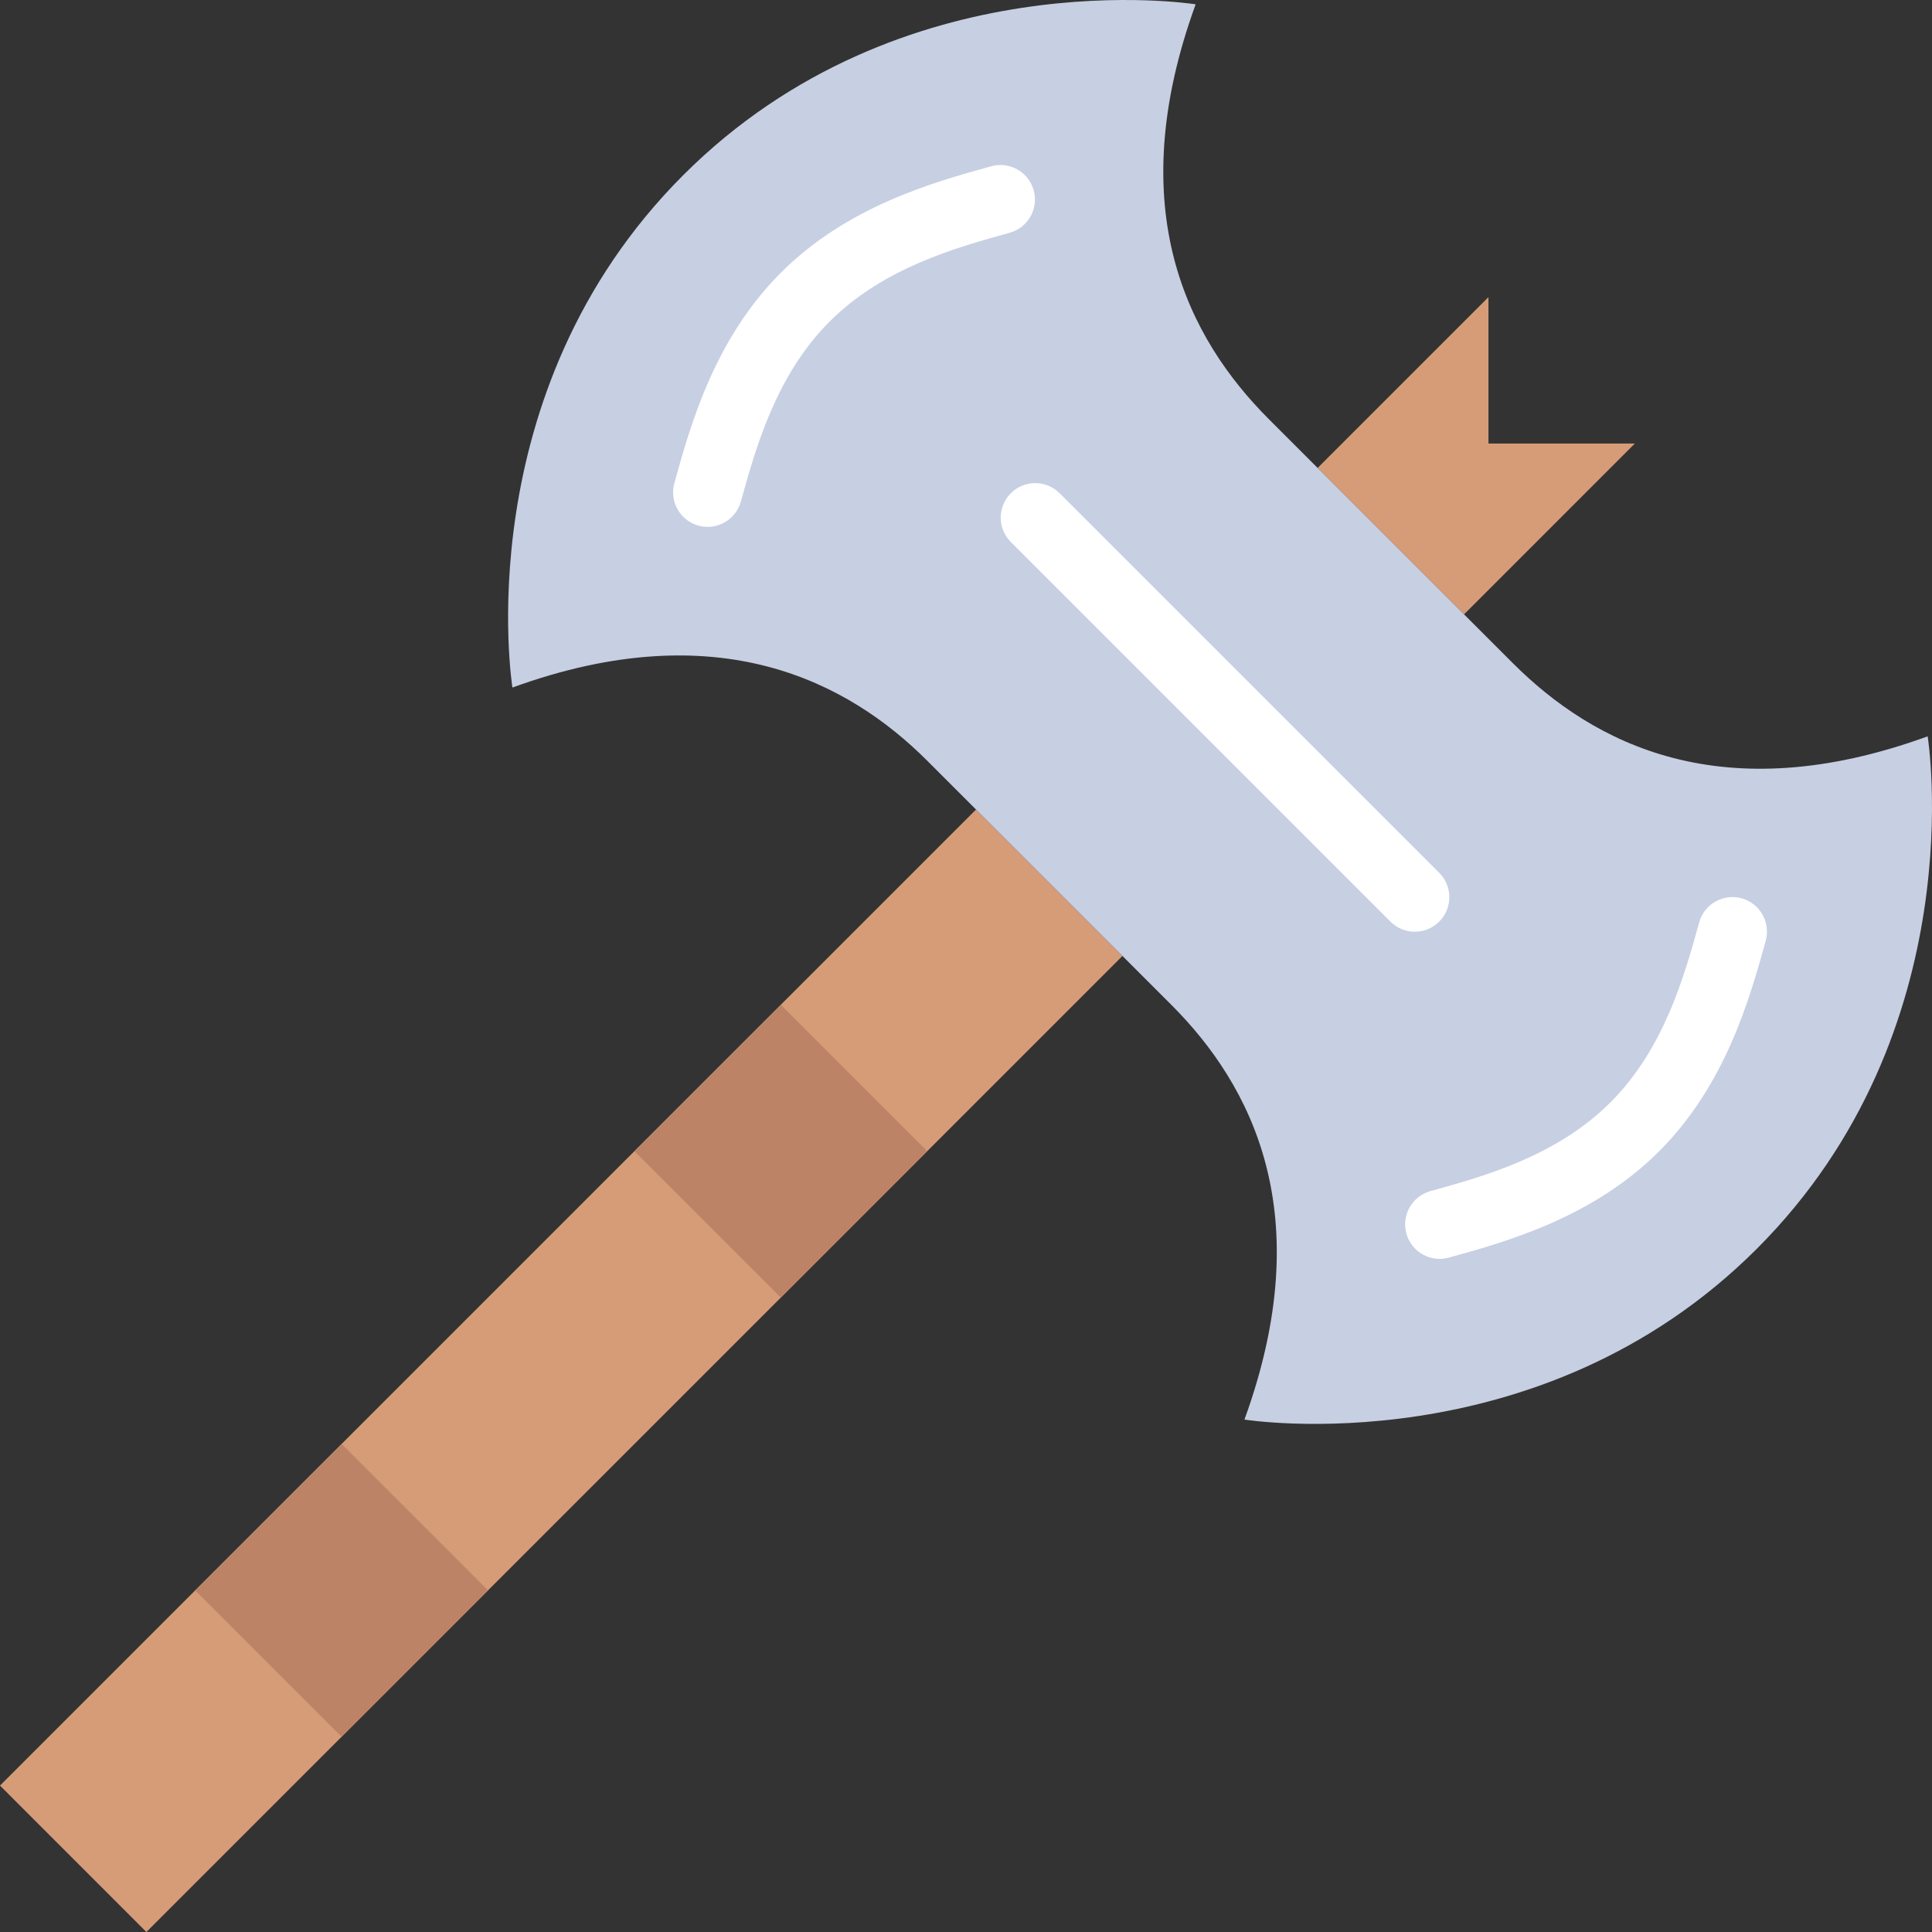
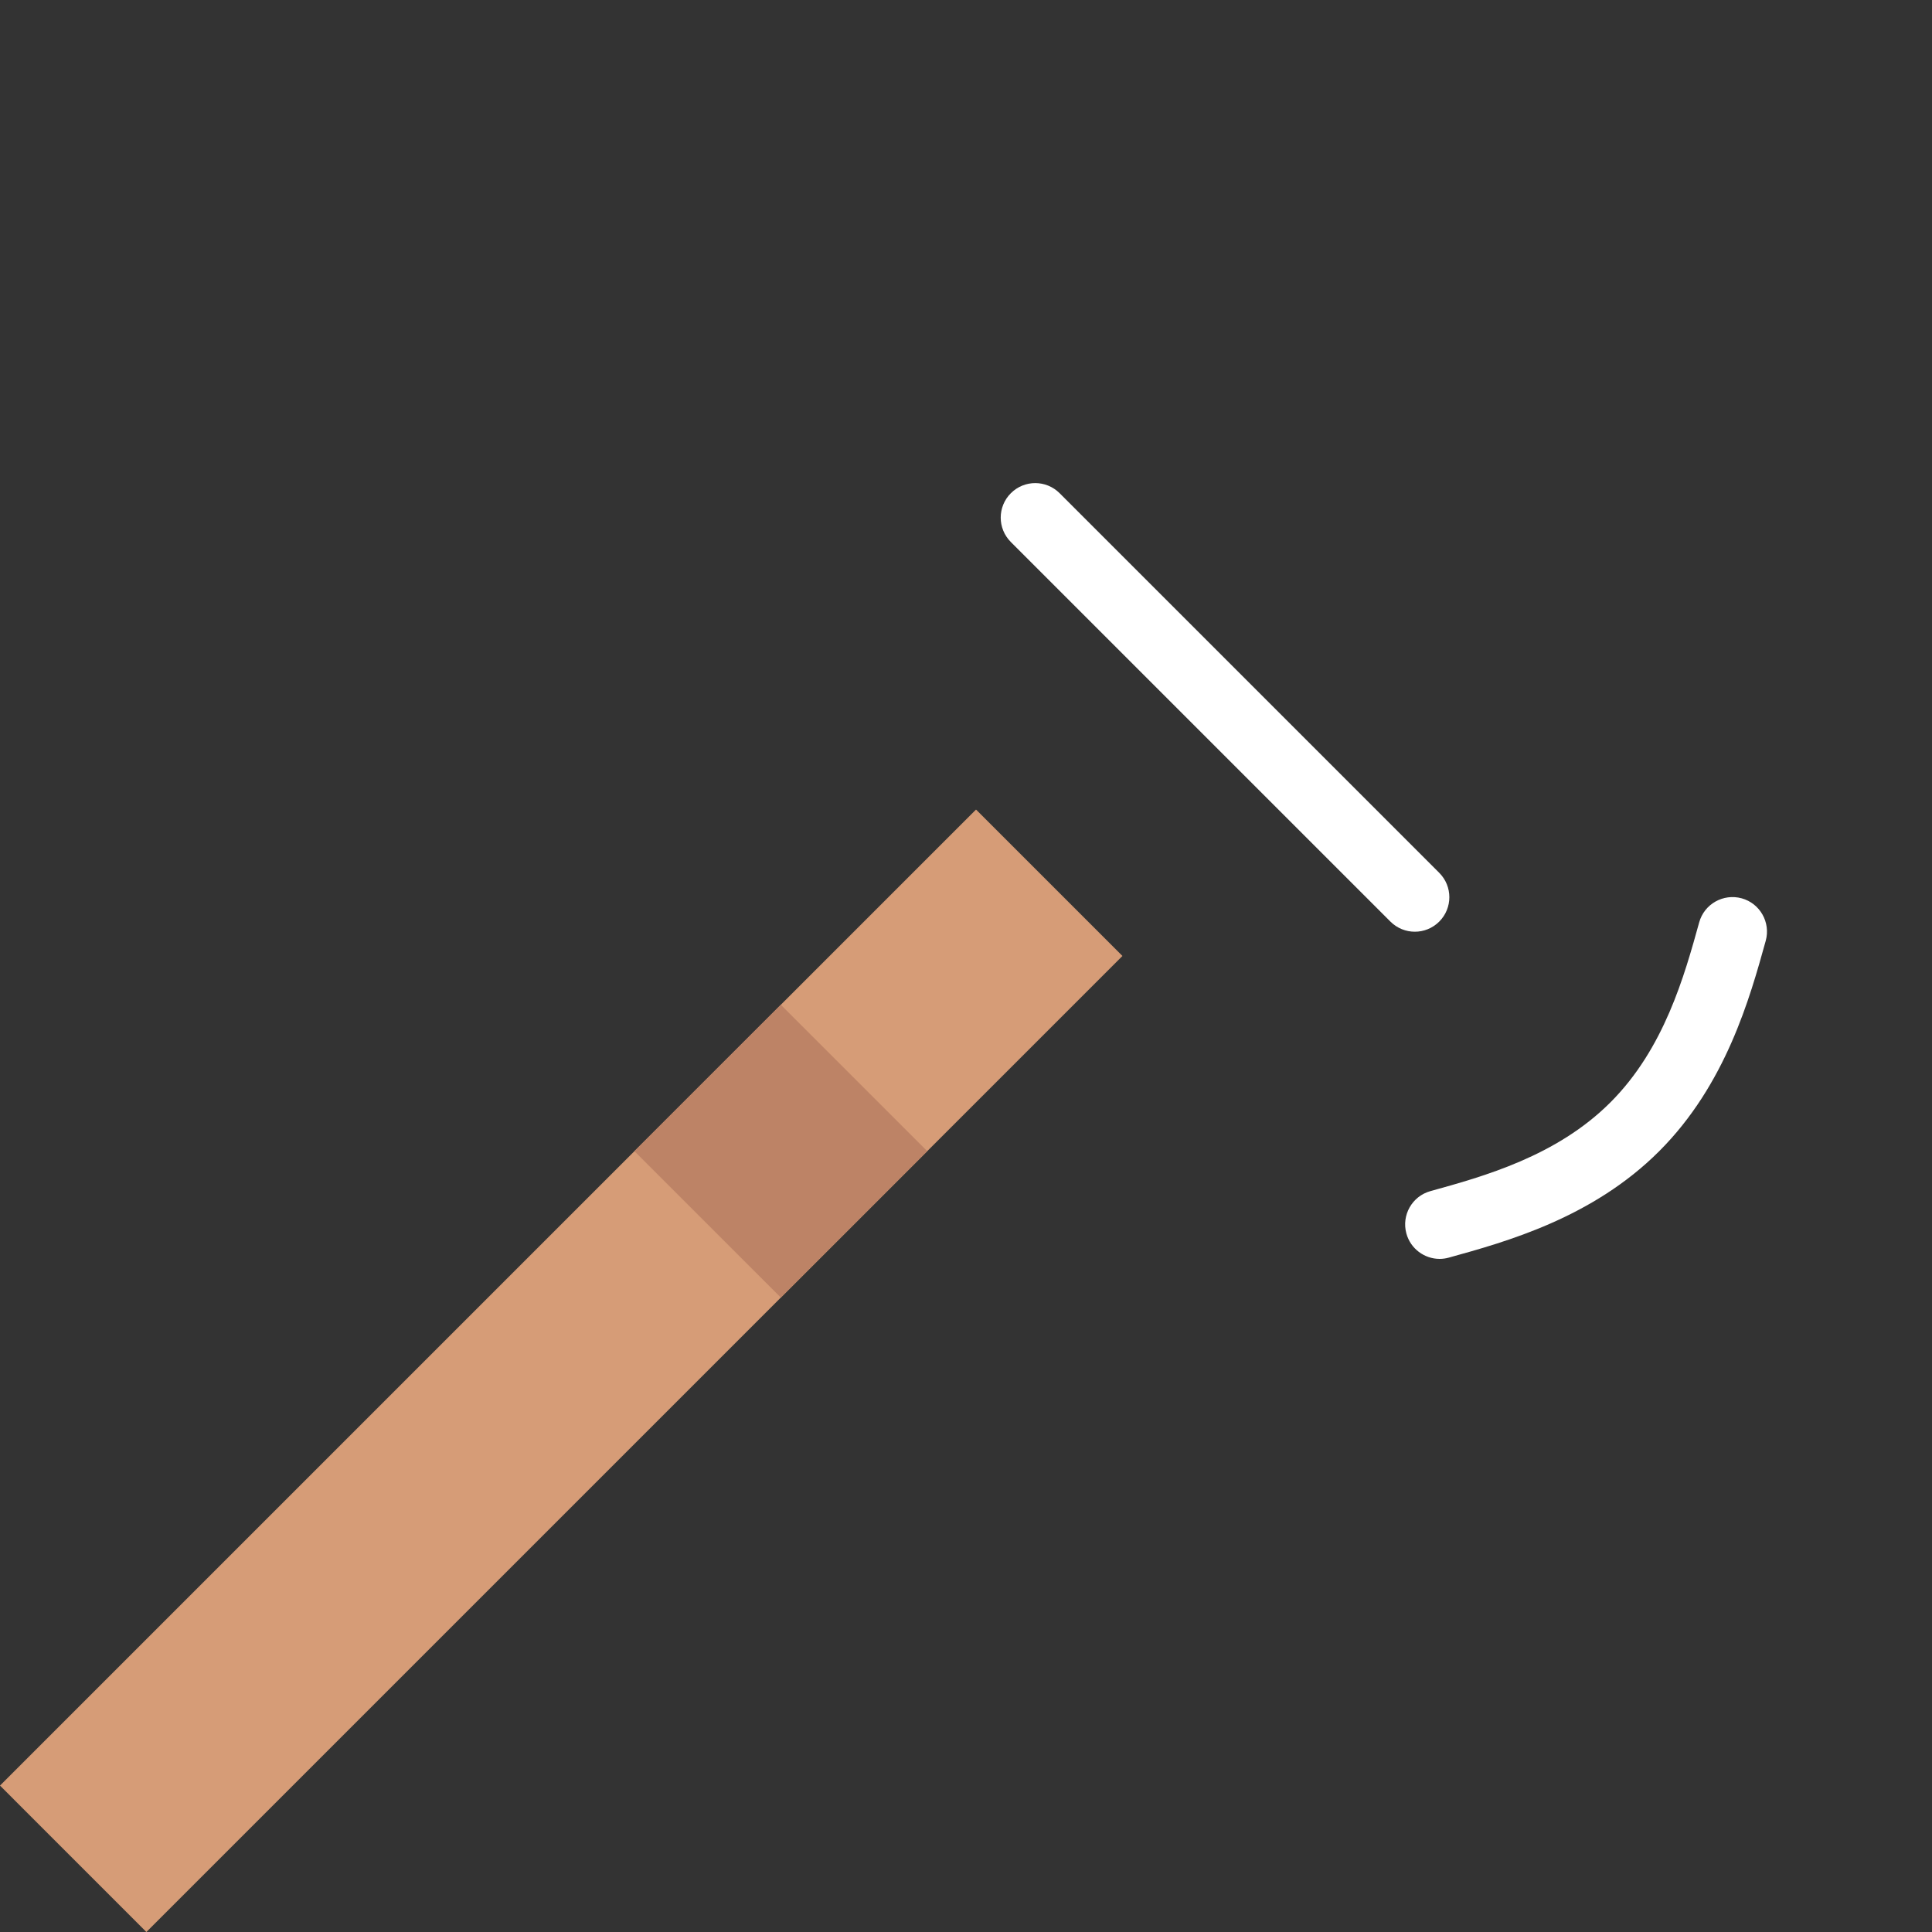
<svg xmlns="http://www.w3.org/2000/svg" height="800px" width="800px" version="1.1" id="Layer_1" viewBox="0 0 511.878 511.878" xml:space="preserve">
  <rect x="0" y="0" width="511.878" height="511.878" fill="#333333" stroke="none" />
  <g>
    <g>
-       <path style="fill:#D69C77;" d="M349.107,123.978l38.793,38.793l45.248-45.257h-38.784V78.721L349.107,123.978z" />
      <path style="fill:#D69C77;" d="M258.597,214.488L0,473.084l38.784,38.793L297.39,253.281L258.597,214.488" />
    </g>
-     <path style="fill:#C7CFE3;" d="M510.731,195.093c-54.437,19.803-88.53,1.975-109.906-19.392   c-21.403-21.413-43.237-43.246-64.649-64.649c-21.294-21.303-39.205-55.47-19.392-109.906c0,0-77.989-12.526-135.762,45.257   c-57.783,57.774-45.257,135.762-45.257,135.762c54.437-19.813,88.987-1.527,109.906,19.392l64.649,64.649   c21.294,21.294,39.195,55.47,19.392,109.906c0,0,77.979,12.526,135.762-45.257S510.731,195.093,510.731,195.093" />
    <g>
      <path style="fill:#FFFFFF;" d="M381.426,333.539c-4.005,0-7.689-2.661-8.805-6.711c-1.344-4.864,1.509-9.902,6.373-11.246    c14.107-3.904,33.426-9.243,47.689-23.515c14.254-14.245,19.602-33.573,23.515-47.689c1.344-4.873,6.391-7.698,11.255-6.373    c4.864,1.344,7.717,6.391,6.373,11.255c-4.206,15.159-10.56,38.08-28.215,55.735c-17.664,17.682-40.585,24.018-55.744,28.206    C383.053,333.429,382.23,333.539,381.426,333.539" />
-       <path style="fill:#FFFFFF;" d="M187.484,139.592c-0.805,0-1.627-0.11-2.45-0.338c-4.864-1.344-7.717-6.382-6.363-11.255    c4.197-15.159,10.542-38.08,28.206-55.735c17.682-17.691,40.594-24.018,55.744-28.215c4.873-1.344,9.911,1.509,11.255,6.382    c1.344,4.864-1.509,9.902-6.382,11.246c-14.098,3.895-33.408,9.243-47.689,23.515c-14.254,14.254-19.602,33.582-23.515,47.698    C195.164,136.932,191.488,139.592,187.484,139.592" />
    </g>
    <g>
      <polygon style="fill:#BD8366;" points="206.877,343.788 168.084,304.995 206.877,266.211 245.67,304.995   " />
-       <polygon style="fill:#BD8366;" points="90.507,460.157 51.714,421.364 90.507,382.58 129.301,421.364   " />
    </g>
    <path style="fill:#FFFFFF;" d="M374.855,246.855c-2.341,0-4.681-0.896-6.464-2.679L267.819,143.605   c-3.575-3.575-3.575-9.353,0-12.928c3.575-3.575,9.353-3.575,12.928,0l100.571,100.571c3.575,3.575,3.575,9.353,0,12.928   C379.536,245.959,377.195,246.855,374.855,246.855" />
  </g>
</svg>